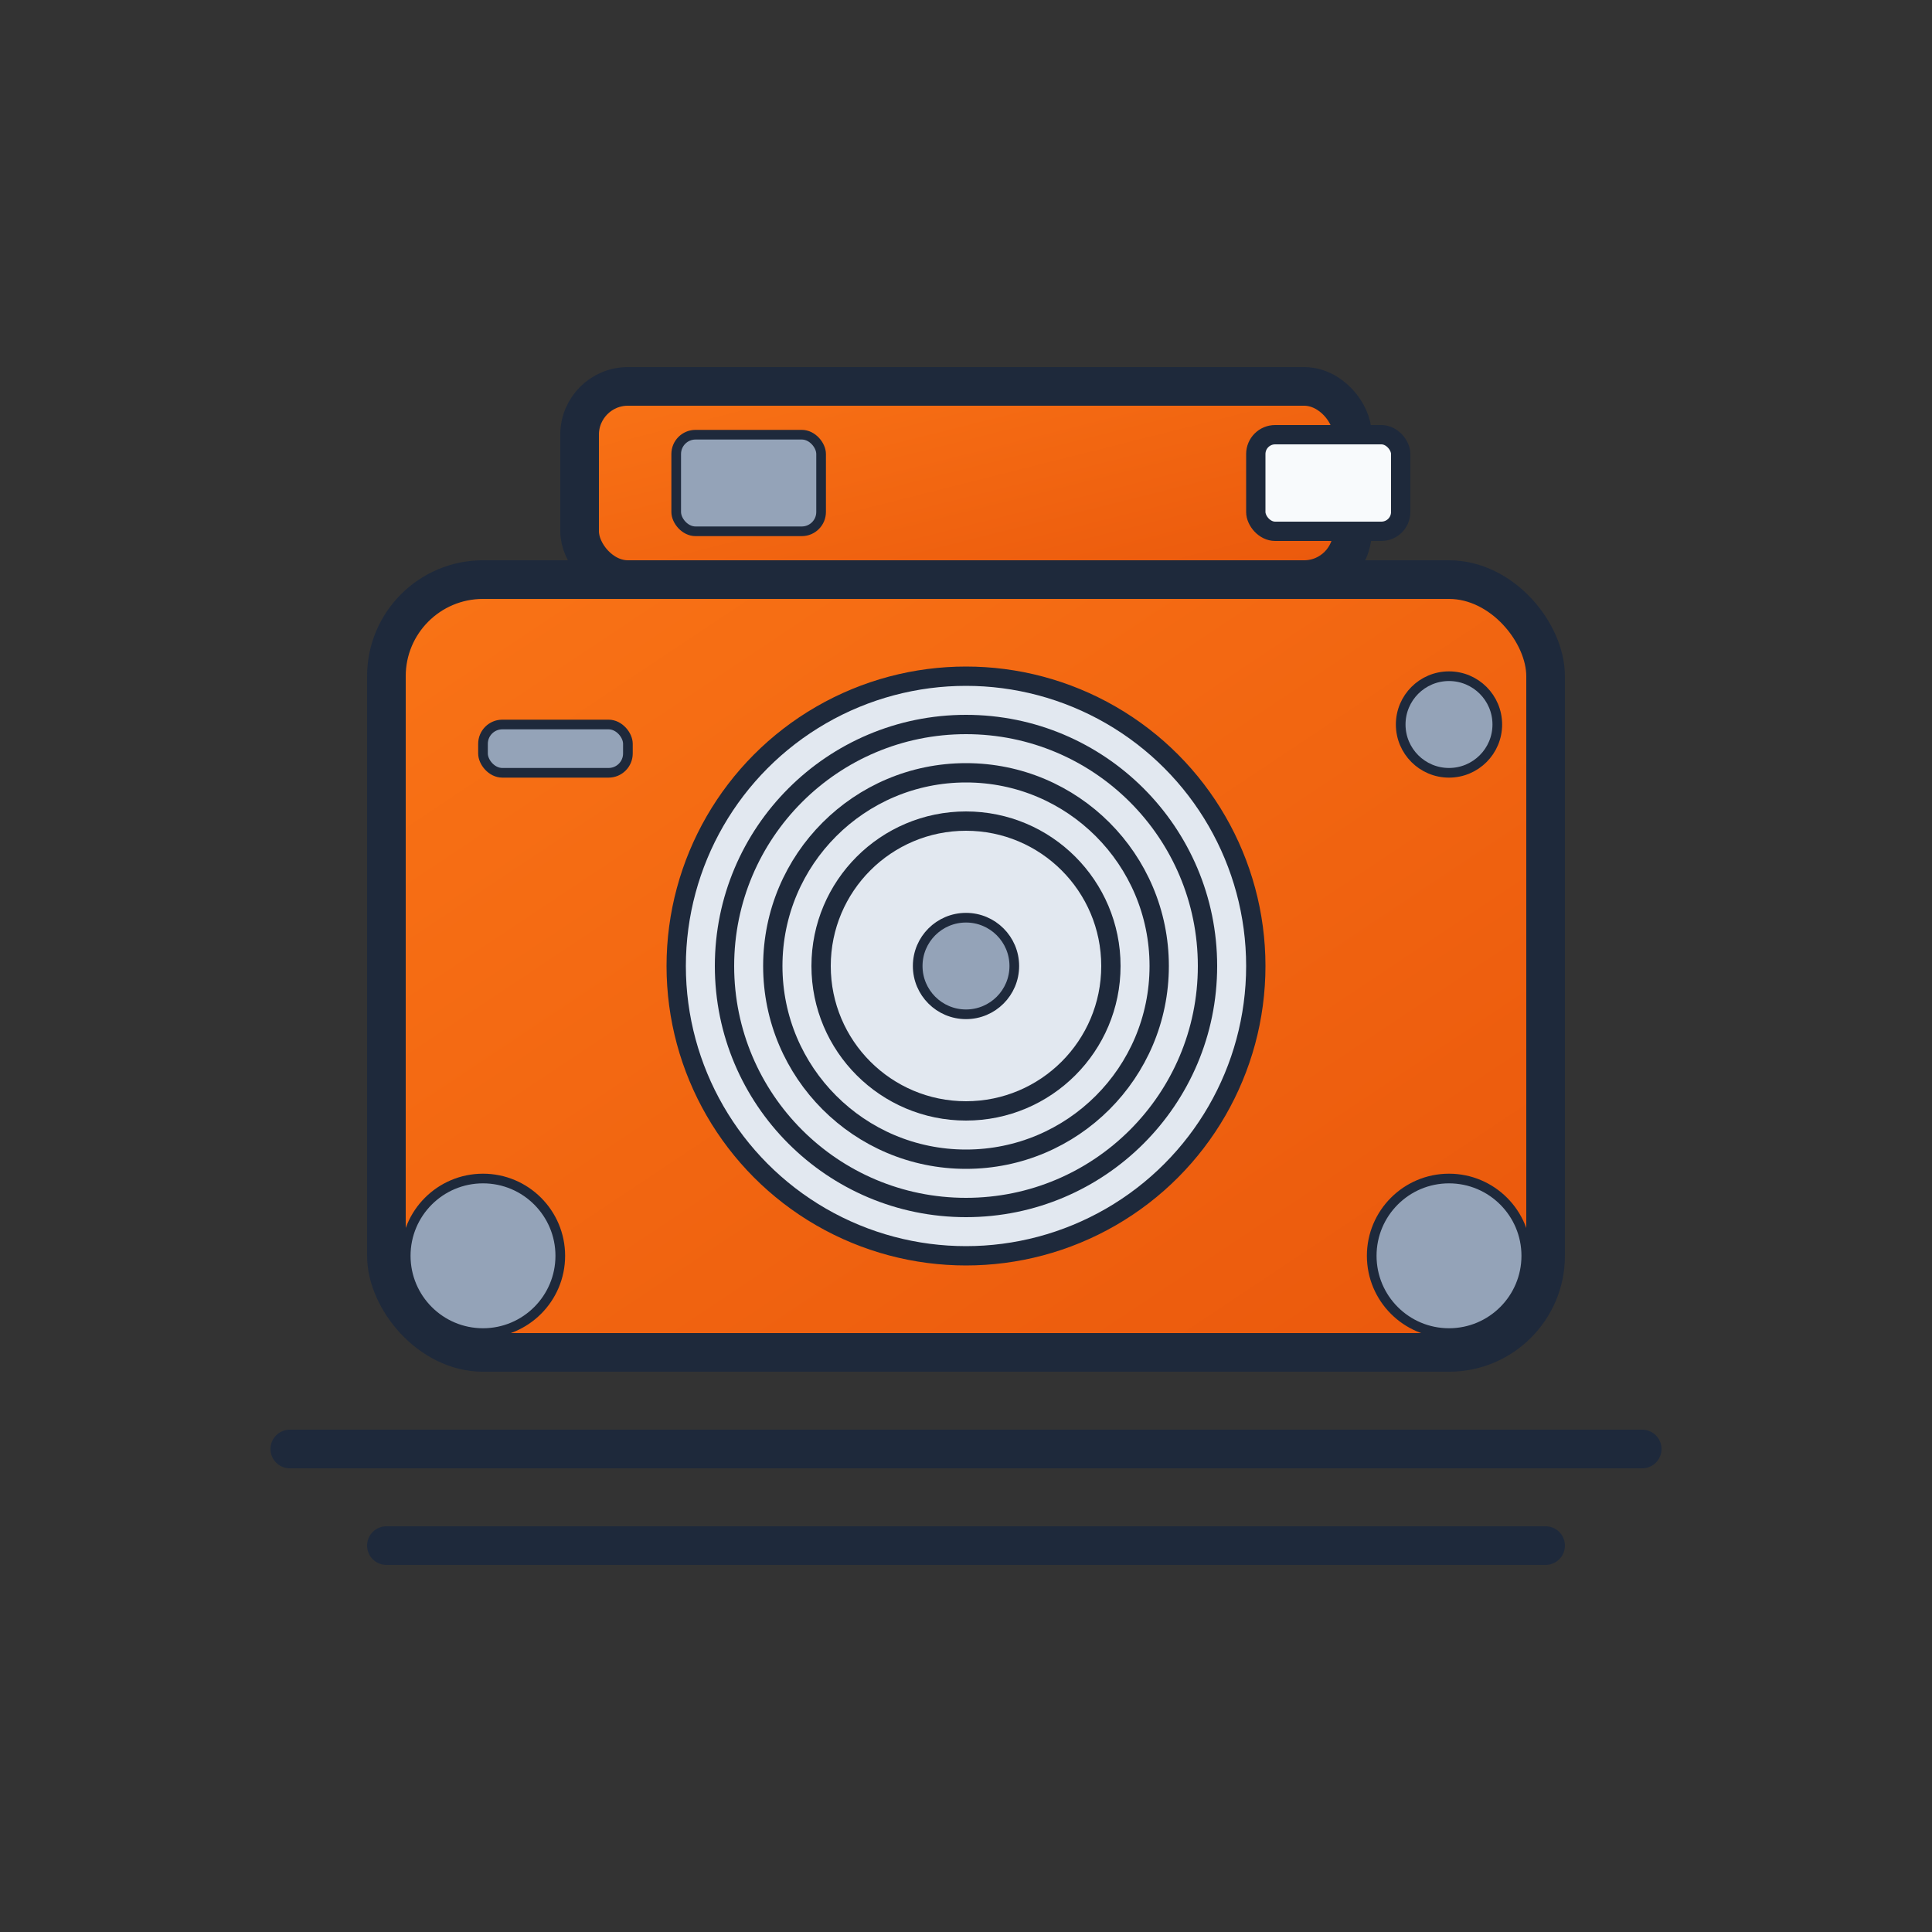
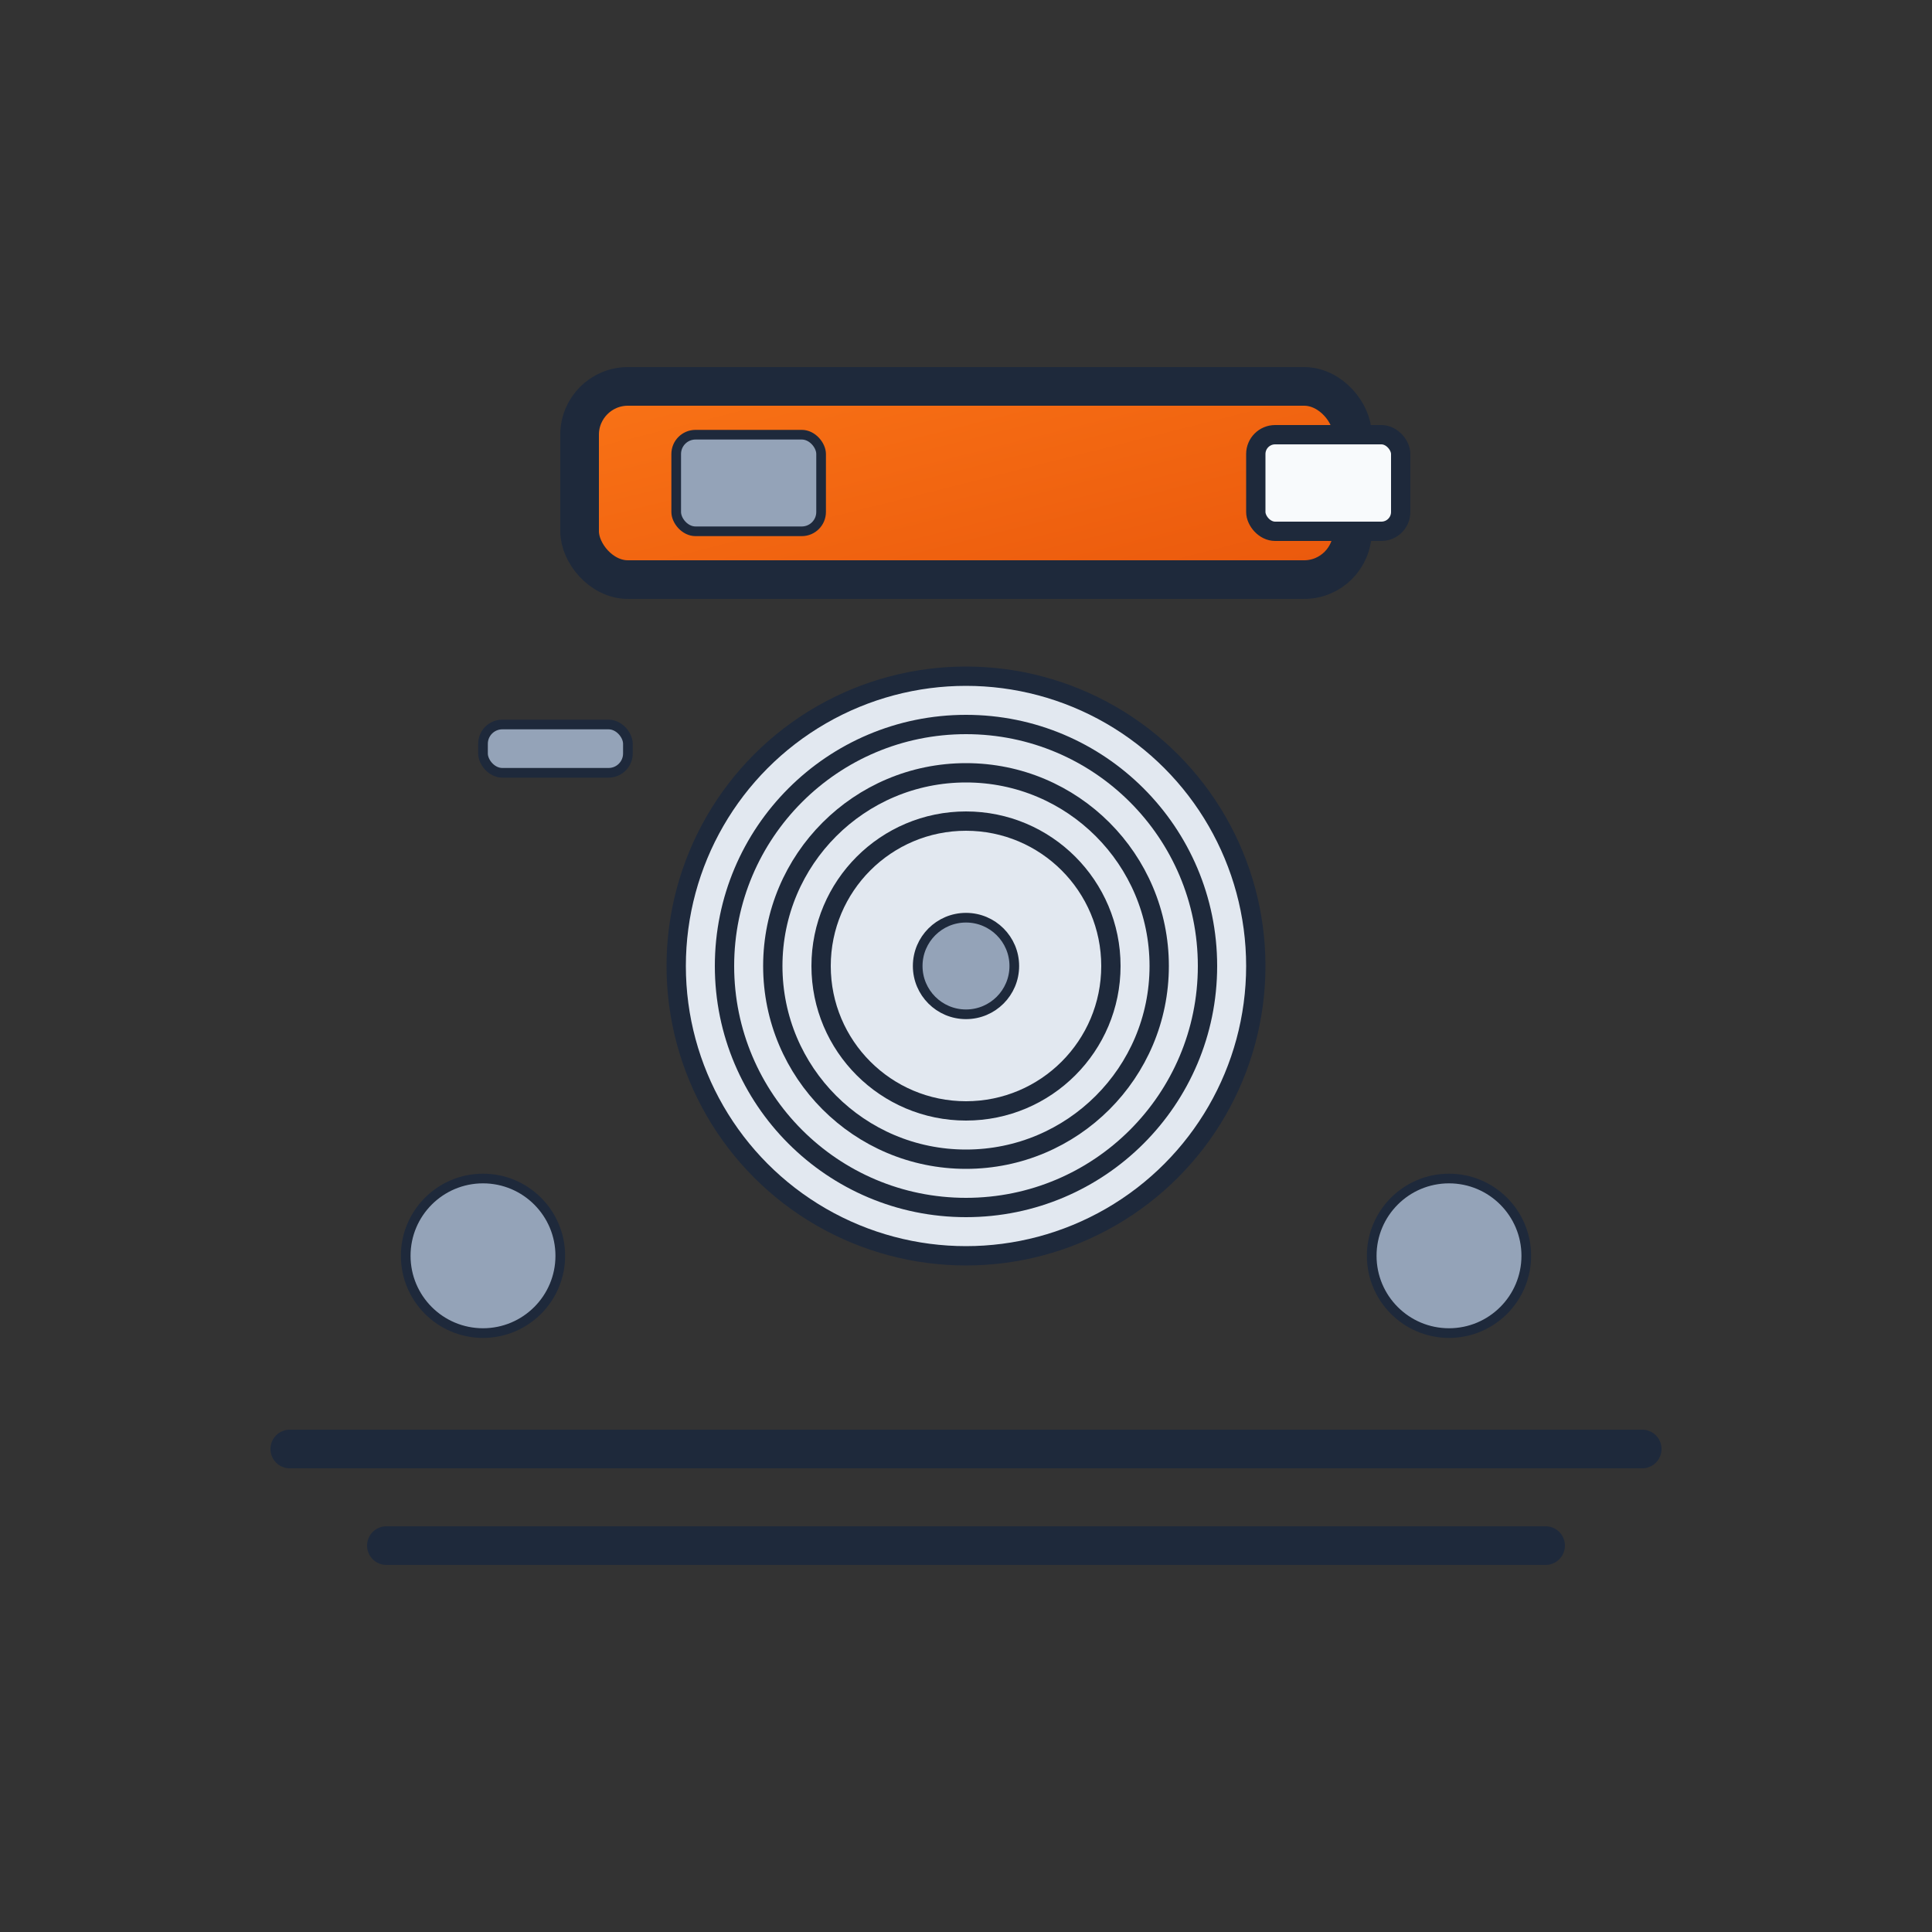
<svg xmlns="http://www.w3.org/2000/svg" viewBox="0 0 200 200" width="200" height="200">
  <rect x="0" y="0" width="200" height="200" fill="#333333" stroke="none" />
  <defs>
    <linearGradient id="logoGradient" x1="0%" y1="0%" x2="100%" y2="100%">
      <stop offset="0%" stop-color="#f97316" stop-opacity="1" />
      <stop offset="100%" stop-color="#ea580c" stop-opacity="1" />
    </linearGradient>
    <style>
      .retro-line {
        fill: none;
        stroke: #1e293b;
        stroke-width: 4;
        stroke-linecap: round;
        stroke-linejoin: round;
      }
      .camera-body {
        fill: url(#logoGradient);
        stroke: #1e293b;
        stroke-width: 4;
        stroke-linecap: round;
        stroke-linejoin: round;
      }
      .camera-lens {
        fill: #e2e8f0;
        stroke: #1e293b;
        stroke-width: 2;
      }
      .camera-detail {
        fill: #94a3b8;
        stroke: #1e293b;
        stroke-width: 1;
      }
      .camera-flash {
        fill: #f8fafc;
        stroke: #1e293b;
        stroke-width: 2;
      }
    </style>
  </defs>
-   <rect class="camera-body" x="40" y="60" width="120" height="80" rx="10" ry="10" />
  <rect class="camera-body" x="60" y="40" width="80" height="20" rx="5" ry="5" />
  <circle class="camera-lens" cx="100" cy="100" r="30" />
  <circle class="camera-lens" cx="100" cy="100" r="25" />
  <circle class="camera-lens" cx="100" cy="100" r="20" />
  <circle class="camera-lens" cx="100" cy="100" r="15" />
  <circle class="camera-detail" cx="100" cy="100" r="5" />
  <rect class="camera-detail" x="70" y="45" width="15" height="10" rx="2" ry="2" />
  <rect class="camera-flash" x="130" y="45" width="15" height="10" rx="2" ry="2" />
-   <circle class="camera-detail" cx="150" cy="75" r="5" />
  <rect class="camera-detail" x="50" y="75" width="15" height="5" rx="2" ry="2" />
  <line class="retro-line" x1="30" y1="150" x2="170" y2="150" />
  <line class="retro-line" x1="40" y1="160" x2="160" y2="160" />
  <circle class="camera-detail" cx="50" cy="130" r="8" />
  <circle class="camera-detail" cx="150" cy="130" r="8" />
</svg>